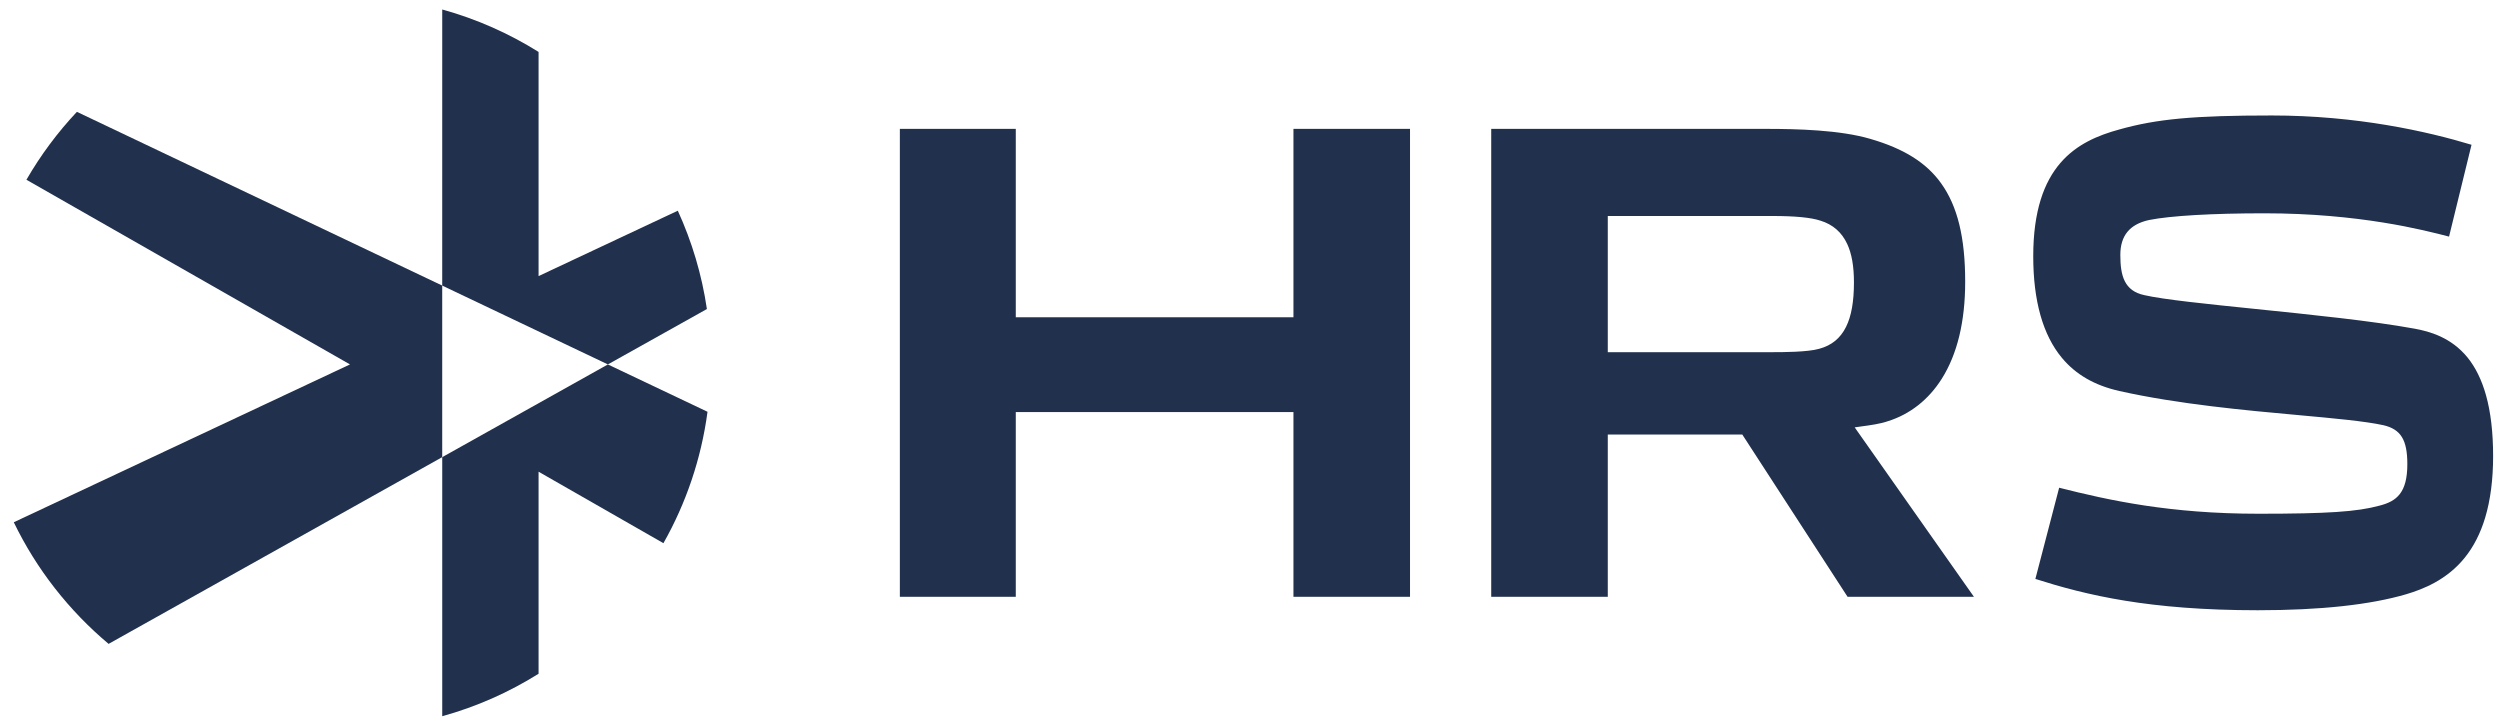
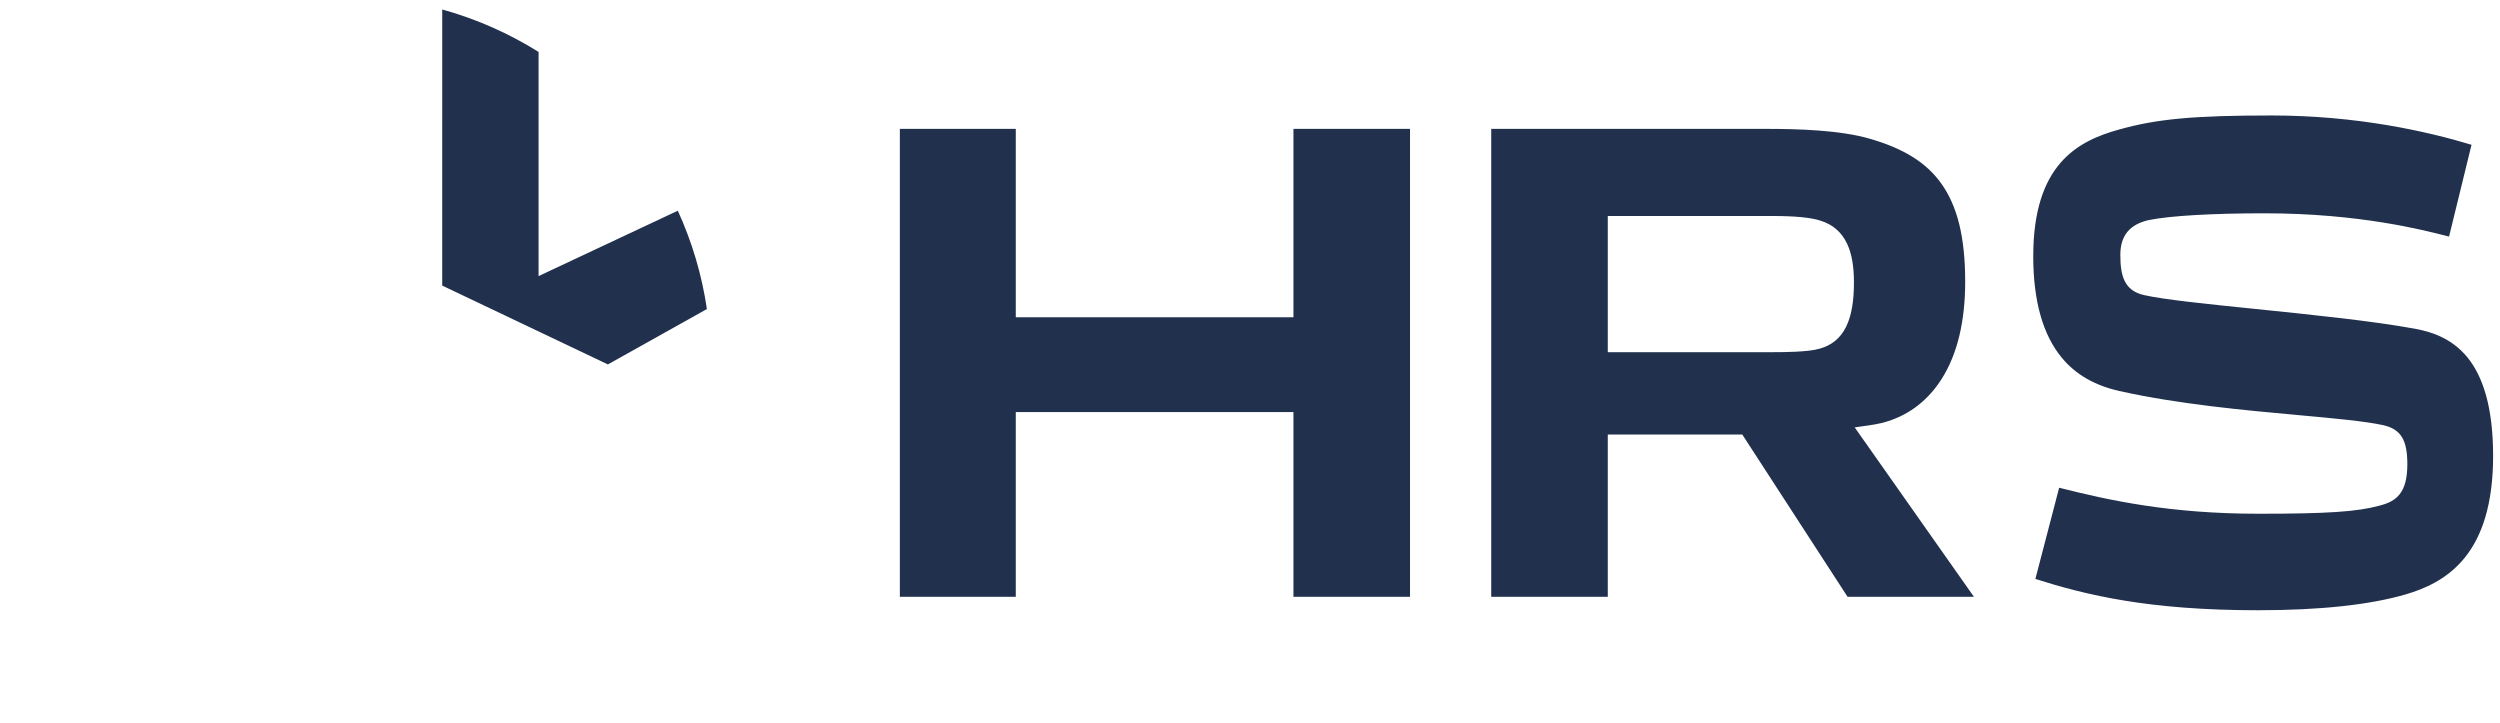
<svg xmlns="http://www.w3.org/2000/svg" width="121" height="35" viewBox="0 0 121 35" fill="none">
  <path d="M34.214 14.957C33.968 13.283 33.486 11.687 32.806 10.198L26.067 13.363V2.514C24.637 1.618 23.07 0.921 21.404 0.459L21.403 13.823L29.421 17.638L34.214 14.957Z" fill="#21314D" />
-   <path d="M16.939 17.638L0.667 25.277C1.767 27.553 3.34 29.556 5.256 31.164L21.403 22.126V13.822L3.722 5.413C2.787 6.407 1.966 7.51 1.279 8.7L16.939 17.638Z" fill="#21314D" />
-   <path d="M21.404 22.126V34.665C23.07 34.204 24.637 33.506 26.067 32.609V22.831L32.11 26.29C33.2 24.364 33.939 22.216 34.244 19.93L29.421 17.639L21.404 22.126Z" fill="#21314D" />
  <path d="M102.624 12.338C102.624 11.405 103.079 10.853 104.014 10.649C105.047 10.442 107.082 10.324 109.601 10.324C114.183 10.324 117.321 11.135 118.534 11.452L119.622 7.007C117.477 6.358 114.069 5.589 109.957 5.589C106.186 5.589 104.391 5.755 102.569 6.268C100.512 6.83 98.409 7.998 98.409 12.403C98.409 14.562 98.876 16.218 99.8 17.325C100.471 18.13 101.376 18.652 102.568 18.923C105.445 19.566 108.67 19.858 111.26 20.093C112.974 20.249 114.454 20.384 115.354 20.579C116.199 20.776 116.515 21.286 116.515 22.463C116.515 23.855 115.996 24.264 115.161 24.475C114.076 24.77 112.654 24.865 109.311 24.865C105.019 24.865 102.08 24.217 99.663 23.606L98.512 28.021C100.99 28.809 104.014 29.536 109.277 29.536C112.303 29.536 114.722 29.274 116.471 28.758C117.264 28.52 118.419 28.078 119.294 26.992C119.724 26.461 120.056 25.809 120.282 25.056C120.537 24.209 120.667 23.206 120.667 22.073C120.667 20.931 120.55 19.937 120.32 19.119C120.115 18.392 119.816 17.78 119.429 17.303C118.635 16.326 117.586 16.038 116.866 15.908C114.81 15.531 111.822 15.226 109.186 14.956C106.79 14.711 104.722 14.5 103.786 14.285C102.821 14.078 102.624 13.357 102.624 12.338ZM95.539 28.886L89.767 20.685L89.821 20.677C89.905 20.664 89.999 20.652 90.095 20.638C90.501 20.584 91.007 20.516 91.374 20.386C92.442 20.053 93.344 19.343 93.98 18.335C94.734 17.142 95.115 15.56 95.115 13.636C95.115 11.491 94.744 9.976 93.948 8.869C93.236 7.874 92.148 7.194 90.531 6.724C89.058 6.288 86.96 6.238 85.51 6.238H72.175V28.886H77.817V21.033H84.328L89.423 28.886H95.539ZM89.731 13.668C89.731 14.6 89.605 15.305 89.349 15.82C89.076 16.372 88.651 16.719 88.052 16.881C87.493 17.045 86.245 17.045 85.836 17.045H77.817V10.454H85.771C86.886 10.454 87.654 10.528 88.116 10.682C88.712 10.865 89.145 11.245 89.407 11.813C89.625 12.284 89.731 12.891 89.731 13.668ZM62.603 28.886H68.245V6.238H62.603V15.357H49.164V6.238H43.553V28.886H49.164V19.943H62.603V28.886Z" fill="#21314D" />
</svg>